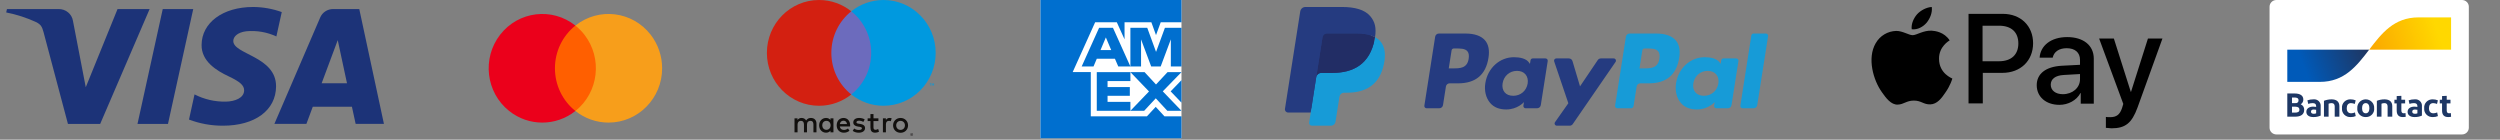
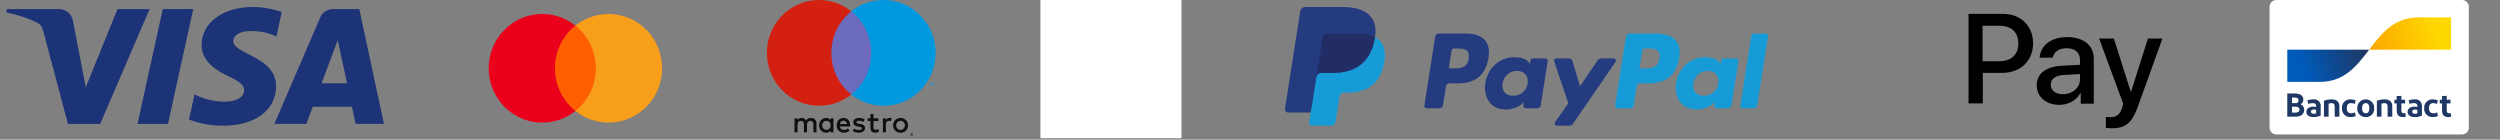
<svg xmlns="http://www.w3.org/2000/svg" width="358" height="20" viewBox="0 0 358 20" fill="none">
  <rect x="0" y="0" width="358" height="20" fill="#808080" stroke="none" />
-   <path d="M275.904 3.24C276.389 2.629 276.735 1.814 276.631 1C275.904 1.034 275.038 1.475 274.519 2.052C274.069 2.561 273.653 3.409 273.757 4.19C274.588 4.292 275.384 3.85 275.904 3.24ZM276.631 4.393C275.454 4.325 274.45 5.038 273.895 5.038C273.341 5.038 272.476 4.427 271.541 4.427C270.329 4.461 269.221 5.106 268.598 6.192C267.351 8.33 268.251 11.485 269.498 13.216C270.087 14.064 270.814 15.014 271.749 14.981C272.649 14.947 272.995 14.404 274.069 14.404C275.142 14.404 275.454 14.98 276.423 14.947C277.393 14.913 278.016 14.098 278.605 13.216C279.297 12.232 279.574 11.282 279.574 11.248C279.54 11.214 277.67 10.535 277.67 8.431C277.635 6.667 279.124 5.819 279.193 5.785C278.397 4.563 277.081 4.427 276.631 4.393Z" fill="black" />
  <path d="M286.811 1.984C289.373 1.984 291.139 3.715 291.139 6.192C291.139 8.703 289.339 10.434 286.742 10.434H283.937V14.811H281.894V1.984H286.811ZM283.937 8.771H286.257C288.023 8.771 289.027 7.821 289.027 6.226C289.027 4.597 288.023 3.681 286.257 3.681H283.902V8.771H283.937ZM291.659 12.198C291.659 10.569 292.94 9.551 295.225 9.416L297.857 9.28V8.567C297.857 7.515 297.13 6.904 295.952 6.904C294.81 6.904 294.117 7.447 293.944 8.262H292.074C292.178 6.565 293.667 5.31 296.021 5.31C298.341 5.31 299.83 6.497 299.83 8.398V14.845H297.961V13.318H297.926C297.372 14.37 296.16 15.014 294.913 15.014C292.974 15.014 291.659 13.861 291.659 12.198ZM297.857 11.35V10.603L295.502 10.739C294.325 10.807 293.667 11.316 293.667 12.13C293.667 12.945 294.359 13.488 295.398 13.488C296.783 13.488 297.857 12.571 297.857 11.35ZM301.562 18.306V16.745C301.7 16.779 302.046 16.779 302.185 16.779C303.085 16.779 303.57 16.406 303.882 15.456C303.882 15.422 304.055 14.879 304.055 14.879L300.592 5.513H302.704L305.128 13.148H305.163L307.587 5.513H309.664L306.098 15.388C305.267 17.661 304.332 18.374 302.358 18.374C302.22 18.34 301.735 18.34 301.562 18.306Z" fill="black" />
  <path d="M209.872 4.802H206.043C205.781 4.802 205.558 4.994 205.516 5.254L203.968 15.132C203.937 15.328 204.088 15.503 204.284 15.503H206.112C206.374 15.503 206.597 15.312 206.638 15.051L207.056 12.387C207.096 12.126 207.32 11.935 207.581 11.935H208.794C211.316 11.935 212.772 10.707 213.151 8.273C213.322 7.209 213.158 6.372 212.663 5.786C212.119 5.144 211.154 4.802 209.872 4.802ZM210.314 8.41C210.105 9.792 209.055 9.792 208.04 9.792H207.462L207.868 7.211C207.892 7.055 208.026 6.94 208.183 6.94H208.447C209.139 6.94 209.791 6.94 210.128 7.336C210.329 7.573 210.39 7.925 210.314 8.41ZM221.318 8.366H219.485C219.329 8.366 219.194 8.481 219.17 8.637L219.089 9.152L218.961 8.965C218.563 8.386 217.679 8.192 216.796 8.192C214.769 8.192 213.039 9.736 212.701 11.902C212.526 12.982 212.775 14.016 213.385 14.736C213.943 15.398 214.743 15.675 215.694 15.675C217.327 15.675 218.231 14.619 218.231 14.619L218.15 15.131C218.119 15.328 218.27 15.503 218.465 15.503H220.117C220.38 15.503 220.601 15.312 220.643 15.051L221.634 8.737C221.665 8.543 221.517 8.367 221.32 8.367L221.318 8.366ZM218.763 11.955C218.586 13.009 217.754 13.717 216.694 13.717C216.162 13.717 215.736 13.545 215.462 13.22C215.192 12.896 215.088 12.436 215.175 11.924C215.34 10.879 216.185 10.148 217.229 10.148C217.749 10.148 218.173 10.321 218.452 10.65C218.731 10.982 218.843 11.445 218.763 11.955ZM231.083 8.366H229.241C229.065 8.366 228.9 8.454 228.8 8.601L226.259 12.367L225.181 8.749C225.114 8.523 224.905 8.367 224.671 8.367H222.86C222.639 8.367 222.486 8.583 222.557 8.791L224.586 14.783L222.679 17.493C222.529 17.706 222.68 18 222.939 18H224.78C224.955 18 225.118 17.915 225.217 17.77L231.346 8.87C231.493 8.657 231.342 8.366 231.084 8.366H231.083Z" fill="#253B80" />
  <path d="M237.184 4.802H233.354C233.092 4.802 232.87 4.994 232.829 5.254L231.28 15.132C231.249 15.328 231.4 15.503 231.595 15.503H233.56C233.742 15.503 233.899 15.369 233.928 15.187L234.367 12.387C234.408 12.126 234.631 11.935 234.893 11.935H236.104C238.626 11.935 240.082 10.707 240.463 8.273C240.635 7.209 240.47 6.372 239.974 5.786C239.43 5.144 238.465 4.802 237.184 4.802ZM237.625 8.41C237.416 9.792 236.367 9.792 235.351 9.792H234.774L235.179 7.211C235.203 7.055 235.336 6.94 235.494 6.94H235.759C236.45 6.94 237.102 6.94 237.439 7.336C237.64 7.573 237.702 7.925 237.625 8.41ZM248.629 8.366H246.796C246.64 8.366 246.506 8.481 246.482 8.637L246.4 9.152L246.271 8.965C245.874 8.386 244.989 8.192 244.106 8.192C242.08 8.192 240.35 9.736 240.013 11.902C239.838 12.982 240.086 14.016 240.695 14.736C241.255 15.398 242.053 15.675 243.004 15.675C244.637 15.675 245.542 14.619 245.542 14.619L245.46 15.131C245.429 15.328 245.58 15.503 245.776 15.503H247.427C247.689 15.503 247.911 15.312 247.953 15.051L248.944 8.737C248.974 8.543 248.824 8.367 248.628 8.367L248.629 8.366ZM246.073 11.955C245.897 13.009 245.065 13.717 244.004 13.717C243.473 13.717 243.046 13.545 242.773 13.22C242.502 12.896 242.4 12.436 242.485 11.924C242.651 10.879 243.495 10.148 244.54 10.148C245.061 10.148 245.483 10.321 245.762 10.65C246.043 10.982 246.155 11.445 246.073 11.955ZM250.791 5.074L249.219 15.132C249.188 15.328 249.339 15.503 249.534 15.503H251.114C251.377 15.503 251.599 15.312 251.64 15.051L253.19 5.173C253.221 4.978 253.07 4.802 252.875 4.802H251.106C250.95 4.804 250.815 4.918 250.791 5.074Z" fill="#179BD7" />
  <path d="M188.067 17.423L188.36 15.551L187.708 15.536H184.593L186.757 1.728L186.818 1.62L186.934 1.577H192.186C193.929 1.577 195.133 1.942 195.761 2.663C196.055 3.001 196.243 3.354 196.333 3.742C196.429 4.15 196.43 4.637 196.337 5.232L196.33 5.275V5.656L196.625 5.823C196.873 5.956 197.07 6.107 197.222 6.28C197.473 6.569 197.636 6.937 197.706 7.372C197.777 7.82 197.753 8.353 197.637 8.956C197.502 9.65 197.286 10.254 196.992 10.749C196.723 11.206 196.378 11.583 195.97 11.876C195.581 12.155 195.118 12.366 194.593 12.501C194.086 12.633 193.508 12.701 192.874 12.701H192.465C192.174 12.701 191.889 12.807 191.667 12.997C191.443 13.191 191.295 13.455 191.25 13.745L191.219 13.913L190.702 17.211L190.678 17.332L190.646 17.403L190.593 17.423H188.07H188.067Z" fill="#253B80" />
  <path d="M196.904 5.319L196.85 5.629C196.158 9.207 193.789 10.442 190.762 10.442H189.222C188.851 10.442 188.539 10.713 188.482 11.08L187.693 16.113L187.47 17.54C187.433 17.781 187.617 17.998 187.859 17.998H190.592C190.916 17.998 191.191 17.762 191.241 17.44L191.268 17.3L191.782 14.016L191.815 13.836C191.866 13.514 192.141 13.277 192.464 13.277H192.873C195.52 13.277 197.593 12.196 198.2 9.066C198.453 7.759 198.321 6.667 197.652 5.899C197.45 5.668 197.198 5.476 196.905 5.319H196.904Z" fill="#179BD7" />
  <path d="M196.179 5.029L195.852 4.945L195.506 4.879C195.091 4.812 194.636 4.78 194.148 4.78H190.032C189.93 4.78 189.834 4.802 189.748 4.844C189.558 4.936 189.417 5.117 189.383 5.339L188.507 10.918L188.482 11.08C188.539 10.713 188.851 10.442 189.222 10.442H190.762C193.789 10.442 196.158 9.206 196.85 5.629L196.904 5.319C196.729 5.226 196.538 5.145 196.334 5.078L196.179 5.028V5.029Z" fill="#222D65" />
  <path d="M189.383 5.338C189.417 5.116 189.558 4.935 189.748 4.845C189.834 4.802 189.93 4.78 190.032 4.78H194.148C194.636 4.78 195.091 4.812 195.506 4.879L195.852 4.945L196.179 5.029L196.335 5.078C196.539 5.145 196.73 5.227 196.905 5.319C197.111 3.997 196.903 3.097 196.192 2.282C195.41 1.384 193.995 1 192.187 1H186.935C186.565 1 186.249 1.27 186.193 1.638L184.006 15.587C183.962 15.864 184.174 16.112 184.45 16.112H187.692L188.506 10.916L189.382 5.337L189.383 5.338Z" fill="#253B80" />
  <path d="M325.982 0H352.554C352.814 0 353.064 0.101 353.248 0.282C353.432 0.462 353.536 0.707 353.536 0.963V18.291C353.536 18.546 353.432 18.791 353.248 18.971C353.064 19.152 352.814 19.253 352.554 19.253H325.982C325.722 19.253 325.472 19.152 325.288 18.971C325.103 18.791 325 18.546 325 18.291V0.963C325 0.707 325.103 0.462 325.288 0.282C325.472 0.101 325.722 0 325.982 0Z" fill="white" />
  <path d="M327.541 16.706V13.386H328.586C329.346 13.386 329.835 13.666 329.835 14.245C329.841 14.381 329.809 14.517 329.744 14.638C329.678 14.759 329.581 14.861 329.462 14.932C329.617 15 329.748 15.111 329.837 15.253C329.926 15.394 329.969 15.559 329.961 15.725C329.961 16.393 329.462 16.706 328.688 16.706H327.541ZM328.214 14.766H328.712C328.771 14.776 328.831 14.772 328.887 14.754C328.944 14.737 328.995 14.706 329.038 14.666C329.08 14.625 329.112 14.575 329.131 14.52C329.15 14.465 329.156 14.407 329.148 14.349C329.148 14.06 328.911 13.965 328.591 13.965H328.214L328.214 14.766ZM328.214 16.128H328.63C329.036 16.128 329.274 16.028 329.274 15.715C329.274 15.407 329.07 15.279 328.688 15.279H328.214V16.128ZM331.265 16.763C330.602 16.763 330.268 16.445 330.268 16.019C330.268 15.549 330.661 15.274 331.241 15.269C331.386 15.272 331.53 15.284 331.672 15.307V15.193C331.672 14.904 331.503 14.766 331.178 14.766C330.96 14.764 330.743 14.802 330.54 14.88L330.419 14.368C330.687 14.272 330.97 14.224 331.256 14.226C331.397 14.206 331.541 14.219 331.677 14.262C331.813 14.306 331.937 14.379 332.04 14.476C332.143 14.573 332.221 14.693 332.27 14.824C332.318 14.956 332.336 15.097 332.321 15.236V16.555C331.989 16.701 331.629 16.772 331.265 16.763ZM331.672 16.227V15.72C331.559 15.695 331.444 15.682 331.328 15.682C331.106 15.682 330.932 15.767 330.932 15.99C330.932 16.189 331.077 16.294 331.333 16.294C331.45 16.297 331.566 16.275 331.672 16.227ZM332.791 16.706V14.434C333.139 14.297 333.51 14.227 333.885 14.226C334.591 14.226 334.998 14.567 334.998 15.198V16.706H334.33V15.245C334.33 14.918 334.175 14.766 333.88 14.766C333.733 14.764 333.588 14.794 333.454 14.852V16.706H332.791ZM337.332 14.368L337.206 14.885C337.033 14.812 336.847 14.771 336.659 14.766C336.267 14.766 336.054 15.037 336.054 15.483C336.054 15.971 336.277 16.223 336.693 16.223C336.879 16.218 337.062 16.176 337.23 16.099L337.337 16.626C337.118 16.721 336.88 16.768 336.64 16.763C336.468 16.777 336.295 16.754 336.134 16.695C335.972 16.636 335.826 16.543 335.705 16.423C335.584 16.302 335.491 16.158 335.434 15.998C335.376 15.839 335.355 15.67 335.372 15.502C335.354 15.336 335.373 15.168 335.427 15.01C335.482 14.852 335.57 14.708 335.687 14.587C335.804 14.465 335.946 14.37 336.104 14.308C336.261 14.246 336.431 14.218 336.601 14.226C336.852 14.225 337.1 14.273 337.332 14.368ZM338.775 16.763C338.607 16.769 338.439 16.739 338.284 16.676C338.129 16.613 337.989 16.518 337.874 16.398C337.76 16.277 337.673 16.134 337.619 15.978C337.566 15.822 337.547 15.656 337.565 15.492C337.554 15.33 337.576 15.167 337.632 15.014C337.688 14.861 337.775 14.721 337.888 14.602C338.001 14.483 338.138 14.389 338.29 14.324C338.442 14.259 338.606 14.226 338.772 14.226C338.938 14.226 339.102 14.259 339.254 14.324C339.406 14.389 339.543 14.483 339.657 14.602C339.77 14.721 339.857 14.861 339.913 15.014C339.968 15.167 339.991 15.33 339.98 15.492C339.998 15.656 339.98 15.821 339.928 15.978C339.875 16.134 339.788 16.277 339.674 16.398C339.56 16.519 339.42 16.614 339.265 16.677C339.11 16.74 338.943 16.769 338.775 16.763ZM338.775 16.223C339.118 16.223 339.297 15.943 339.297 15.492C339.297 15.046 339.118 14.766 338.775 14.766C338.436 14.766 338.247 15.046 338.247 15.492C338.247 15.943 338.436 16.223 338.775 16.223ZM340.366 16.706V14.434C340.714 14.297 341.085 14.227 341.46 14.226C342.167 14.226 342.573 14.567 342.573 15.198V16.706H341.905V15.245C341.905 14.918 341.751 14.766 341.455 14.766C341.309 14.764 341.163 14.794 341.029 14.852V16.706L340.366 16.706ZM344.08 16.763C343.504 16.763 343.208 16.455 343.208 15.829V14.804H342.879V14.283H343.208V13.756L343.876 13.723V14.283H344.414V14.804H343.876V15.819C343.876 16.095 343.992 16.223 344.21 16.223C344.297 16.222 344.383 16.213 344.467 16.194L344.501 16.721C344.362 16.751 344.221 16.765 344.08 16.763ZM345.765 16.763C345.102 16.763 344.768 16.445 344.768 16.019C344.768 15.549 345.16 15.274 345.741 15.269C345.886 15.272 346.029 15.284 346.172 15.307V15.193C346.172 14.904 346.003 14.766 345.678 14.766C345.46 14.764 345.243 14.802 345.039 14.88L344.918 14.368C345.187 14.272 345.47 14.224 345.756 14.226C345.897 14.206 346.041 14.219 346.177 14.262C346.313 14.306 346.437 14.379 346.54 14.476C346.642 14.573 346.721 14.693 346.77 14.824C346.818 14.956 346.836 15.097 346.82 15.236V16.555C346.489 16.701 346.129 16.772 345.765 16.763ZM346.172 16.227V15.72C346.059 15.695 345.944 15.682 345.828 15.682C345.606 15.682 345.431 15.767 345.431 15.99C345.431 16.189 345.577 16.294 345.833 16.294C345.95 16.297 346.066 16.275 346.172 16.227ZM349.106 14.368L348.98 14.885C348.807 14.812 348.621 14.771 348.433 14.766C348.041 14.766 347.828 15.037 347.828 15.483C347.828 15.971 348.051 16.223 348.467 16.223C348.653 16.218 348.835 16.176 349.004 16.099L349.11 16.626C348.891 16.721 348.653 16.768 348.414 16.763C348.242 16.777 348.069 16.754 347.908 16.695C347.746 16.636 347.6 16.543 347.479 16.423C347.358 16.302 347.265 16.158 347.208 15.998C347.15 15.839 347.129 15.67 347.145 15.502C347.128 15.336 347.146 15.168 347.201 15.01C347.255 14.852 347.344 14.708 347.461 14.587C347.578 14.465 347.72 14.37 347.877 14.308C348.035 14.246 348.205 14.218 348.375 14.226C348.626 14.225 348.874 14.273 349.106 14.368ZM350.574 16.763C349.998 16.763 349.703 16.455 349.703 15.829V14.804H349.374V14.283H349.703V13.756L350.371 13.723V14.283H350.908V14.804H350.371V15.819C350.371 16.095 350.487 16.223 350.705 16.223C350.791 16.222 350.877 16.213 350.961 16.194L350.995 16.721C350.857 16.751 350.716 16.765 350.574 16.763Z" fill="#1E3764" />
  <path d="M332.2 11.726C335.734 11.726 337.501 9.417 339.268 7.108H327.541V11.726H332.2Z" fill="url(#paint0_linear_918_885)" />
  <path d="M346.336 2.49C342.802 2.49 341.035 4.799 339.268 7.108H350.995V2.49H346.336Z" fill="url(#paint1_linear_918_885)" />
  <path d="M169.189 19.797H159.149H148.988V9.8V0H159.014H169.189V9.898V19.797Z" fill="white" />
-   <path d="M169.189 19.797V16.66H166.752L165.498 15.301L164.237 16.66H156.201V10.323H153.608L156.825 3.189H159.927L161.035 5.633V3.189H164.875L165.541 5.031L166.213 3.189H169.189V0H148.988V19.797H169.189ZM167.163 15.867H169.189L166.509 13.081L169.189 10.326H167.195L165.54 12.099L163.9 10.326H161.873L164.538 13.097L161.873 15.867H163.844L165.507 14.078L167.163 15.867ZM167.637 13.083L169.189 14.702V11.478L167.637 13.083ZM158.602 14.585V13.722H161.792V12.471H158.602V11.609H161.873L161.873 10.326H157.059V15.867H161.873L161.873 14.585H158.602ZM167.663 9.522H169.189V3.982H166.815L165.547 7.433L164.287 3.982H161.872V9.522H163.399V5.644L164.852 9.522H166.209L167.663 5.636V9.522ZM160.136 9.522H161.872L159.377 3.982H157.39L154.894 9.522H156.59L157.059 8.414H159.659L160.136 9.522ZM159.126 7.172H157.592L158.359 5.359L159.126 7.172Z" fill="#006FCF" />
  <path d="M28.867 6.434C28.834 8.802 31.039 10.124 32.69 10.906C34.396 11.71 34.96 12.227 34.96 12.947C34.95 14.046 33.603 14.532 32.343 14.553C30.781 14.584 29.238 14.227 27.857 13.517L27.064 17.122C28.612 17.708 30.259 18.006 31.919 18C36.514 18 39.511 15.79 39.533 12.376C39.555 8.041 33.364 7.798 33.407 5.853C33.418 5.261 33.994 4.637 35.264 4.478C36.744 4.34 38.235 4.596 39.577 5.218L40.348 1.729C39.034 1.254 37.644 1.007 36.242 1C31.93 1 28.889 3.231 28.867 6.434Z" fill="#1C3378" />
  <path d="M51.448 1.296H47.712C47.314 1.293 46.924 1.407 46.593 1.621C46.262 1.836 46.005 2.143 45.855 2.501L39.294 17.735H43.878L44.79 15.283H50.395L50.927 17.735H54.978L51.448 1.296ZM46.061 11.921L48.364 5.747L49.689 11.921H46.061Z" fill="#1C3378" />
  <path d="M23.306 1.296L19.689 17.746H24.055L27.672 1.296H23.306Z" fill="#1C3378" />
  <path d="M16.832 1.296L12.281 12.492L10.446 2.977C10.37 2.508 10.125 2.082 9.754 1.774C9.384 1.465 8.913 1.296 8.426 1.296H0.996L0.888 1.782C2.378 2.075 3.826 2.544 5.2 3.178C5.841 3.516 6.025 3.812 6.242 4.626L9.729 17.746H14.345L21.427 1.296H16.832Z" fill="#1C3378" />
  <path d="M125.171 13.526H118.636V1.619H125.171V13.526Z" fill="#6C6BBD" />
  <path d="M133.755 12.265V11.945H133.679L133.592 12.164L133.505 11.945H133.429V12.265H133.483V12.023L133.565 12.232H133.62L133.702 12.023V12.265H133.755ZM133.276 12.265V11.999H133.373V11.945H133.126V11.999H133.223V12.265H133.277H133.276Z" fill="#0099DF" />
  <path d="M119.05 7.572C119.05 5.157 120.166 3.005 121.903 1.619C120.633 0.605 119.029 0 117.287 0C113.162 0 109.818 3.39 109.818 7.573C109.818 11.755 113.162 15.146 117.287 15.146C119.029 15.146 120.633 14.54 121.903 13.527C120.166 12.14 119.05 9.989 119.05 7.573" fill="#D32011" />
  <path d="M133.988 7.572C133.988 11.755 130.644 15.145 126.519 15.145C124.777 15.145 123.174 14.54 121.903 13.526C123.641 12.14 124.756 9.988 124.756 7.573C124.756 5.158 123.641 3.006 121.903 1.619C123.174 0.605 124.777 0 126.519 0C130.644 0 133.988 3.391 133.988 7.573" fill="#0099DF" />
  <path d="M127.382 16.89C127.469 16.89 127.594 16.907 127.69 16.945L127.557 17.358C127.466 17.319 127.375 17.307 127.287 17.307C127.005 17.307 126.864 17.492 126.864 17.824V18.952H126.433V16.941H126.86V17.185C126.972 17.009 127.134 16.891 127.383 16.891L127.382 16.89ZM125.788 17.341H125.082V18.249C125.082 18.451 125.153 18.586 125.369 18.586C125.481 18.586 125.622 18.548 125.751 18.472L125.875 18.846C125.738 18.943 125.523 19.002 125.336 19.002C124.825 19.002 124.648 18.724 124.648 18.257V17.341H124.245V16.941H124.648V16.331H125.083V16.941H125.788V17.341H125.788ZM120.265 17.77C120.311 17.479 120.485 17.282 120.792 17.282C121.07 17.282 121.248 17.459 121.294 17.77H120.265ZM121.742 17.947C121.738 17.319 121.357 16.891 120.8 16.891C120.22 16.891 119.813 17.32 119.813 17.947C119.813 18.585 120.237 19.002 120.83 19.002C121.129 19.002 121.402 18.926 121.643 18.72L121.431 18.396C121.265 18.53 121.054 18.606 120.855 18.606C120.577 18.606 120.324 18.476 120.262 18.114H121.734L121.742 17.947ZM123.638 17.454C123.518 17.378 123.274 17.282 123.02 17.282C122.784 17.282 122.643 17.37 122.643 17.518C122.643 17.652 122.792 17.69 122.979 17.715L123.182 17.745C123.613 17.808 123.875 17.993 123.875 18.346C123.875 18.729 123.543 19.003 122.971 19.003C122.647 19.003 122.348 18.919 122.111 18.742L122.315 18.401C122.46 18.515 122.676 18.611 122.975 18.611C123.269 18.611 123.427 18.523 123.427 18.367C123.427 18.254 123.315 18.191 123.078 18.157L122.875 18.128C122.431 18.065 122.19 17.863 122.19 17.535C122.19 17.136 122.514 16.891 123.016 16.891C123.331 16.891 123.618 16.963 123.825 17.102L123.638 17.454ZM128.959 17.306C128.87 17.306 128.788 17.322 128.712 17.353C128.636 17.385 128.57 17.429 128.515 17.486C128.459 17.543 128.415 17.611 128.384 17.69C128.352 17.77 128.336 17.857 128.336 17.952C128.336 18.049 128.352 18.136 128.384 18.215C128.416 18.294 128.459 18.363 128.515 18.419C128.57 18.476 128.636 18.52 128.712 18.552C128.788 18.584 128.87 18.599 128.959 18.599C129.048 18.599 129.131 18.584 129.206 18.552C129.283 18.52 129.349 18.476 129.405 18.419C129.461 18.362 129.505 18.294 129.537 18.215C129.569 18.135 129.585 18.048 129.585 17.952C129.585 17.857 129.569 17.769 129.537 17.69C129.505 17.61 129.461 17.542 129.405 17.486C129.349 17.429 129.283 17.385 129.206 17.353C129.13 17.322 129.048 17.306 128.959 17.306ZM128.959 16.891C129.113 16.891 129.255 16.918 129.387 16.972C129.518 17.026 129.631 17.101 129.727 17.195C129.823 17.29 129.897 17.402 129.951 17.531C130.005 17.661 130.032 17.802 130.032 17.953C130.032 18.104 130.005 18.245 129.951 18.375C129.897 18.504 129.823 18.616 129.727 18.711C129.631 18.806 129.518 18.88 129.387 18.934C129.256 18.988 129.113 19.015 128.959 19.015C128.805 19.015 128.663 18.988 128.532 18.934C128.401 18.88 128.288 18.806 128.193 18.711C128.098 18.616 128.023 18.504 127.97 18.375C127.915 18.245 127.889 18.104 127.889 17.953C127.889 17.802 127.916 17.661 127.97 17.531C128.024 17.402 128.098 17.29 128.193 17.195C128.288 17.1 128.401 17.026 128.532 16.972C128.662 16.918 128.805 16.891 128.959 16.891ZM117.744 17.947C117.744 17.593 117.972 17.303 118.346 17.303C118.703 17.303 118.943 17.58 118.943 17.947C118.943 18.312 118.702 18.59 118.346 18.59C117.972 18.59 117.744 18.3 117.744 17.947ZM119.35 17.947V16.941H118.919V17.185C118.782 17.004 118.575 16.891 118.292 16.891C117.736 16.891 117.301 17.332 117.301 17.947C117.301 18.56 117.736 19.002 118.292 19.002C118.575 19.002 118.782 18.888 118.919 18.708V18.952H119.35V17.947ZM116.919 18.952V17.69C116.919 17.215 116.62 16.895 116.139 16.89C115.886 16.886 115.624 16.966 115.442 17.248C115.305 17.025 115.089 16.89 114.786 16.89C114.575 16.89 114.367 16.953 114.205 17.189V16.941H113.774V18.951H114.21V17.837C114.21 17.488 114.401 17.302 114.695 17.302C114.982 17.302 115.126 17.491 115.126 17.832V18.951H115.562V17.837C115.562 17.488 115.761 17.302 116.047 17.302C116.342 17.302 116.483 17.491 116.483 17.832V18.951H116.918L116.919 18.952Z" fill="#110F0D" />
  <path d="M130.518 19.317V19.268H130.563L130.587 19.274L130.597 19.293L130.587 19.311L130.563 19.318L130.518 19.317ZM130.563 19.352L130.618 19.336L130.637 19.293L130.622 19.255L130.578 19.236L130.638 19.166H130.592L130.536 19.236H130.518V19.166H130.479V19.352H130.563ZM130.552 19.103L130.611 19.115L130.659 19.148L130.692 19.198L130.704 19.259L130.692 19.319L130.659 19.369L130.611 19.402L130.552 19.413L130.492 19.402L130.442 19.369L130.41 19.319L130.398 19.259L130.41 19.198L130.442 19.148L130.492 19.115L130.552 19.103ZM130.552 19.459L130.63 19.443L130.694 19.4L130.737 19.336L130.752 19.259L130.737 19.181L130.694 19.118L130.63 19.074L130.552 19.059L130.472 19.074L130.408 19.118L130.366 19.181L130.35 19.259L130.366 19.336L130.408 19.4L130.472 19.443L130.552 19.459Z" fill="#242021" />
  <path d="M85.757 3.663H79.04V15.892H85.757V3.663Z" fill="#FF5F00" />
  <path d="M79.467 9.778C79.464 7.391 80.546 5.136 82.398 3.663C79.065 1.009 74.24 1.595 71.62 4.971C69 8.348 69.578 13.238 72.911 15.892C75.695 18.109 79.615 18.109 82.398 15.892C80.546 14.419 79.465 12.164 79.467 9.778Z" fill="#EB001B" />
  <path d="M94.818 9.778C94.818 14.073 91.382 17.555 87.142 17.555C85.422 17.555 83.751 16.969 82.398 15.892C85.732 13.237 86.309 8.347 83.688 4.97C83.311 4.484 82.878 4.045 82.398 3.663C85.731 1.009 90.557 1.595 93.177 4.971C94.24 6.342 94.818 8.034 94.818 9.778Z" fill="#F79E1B" />
  <defs>
    <linearGradient id="paint0_linear_918_885" x1="329.913" y1="9.63" x2="338.449" y2="6.395" gradientUnits="userSpaceOnUse">
      <stop stop-color="#005AB9" />
      <stop offset="1" stop-color="#1E3764" />
    </linearGradient>
    <linearGradient id="paint1_linear_918_885" x1="339.978" y1="7.509" x2="349.048" y2="4.351" gradientUnits="userSpaceOnUse">
      <stop stop-color="#FBA900" />
      <stop offset="1" stop-color="#FFD800" />
    </linearGradient>
  </defs>
</svg>